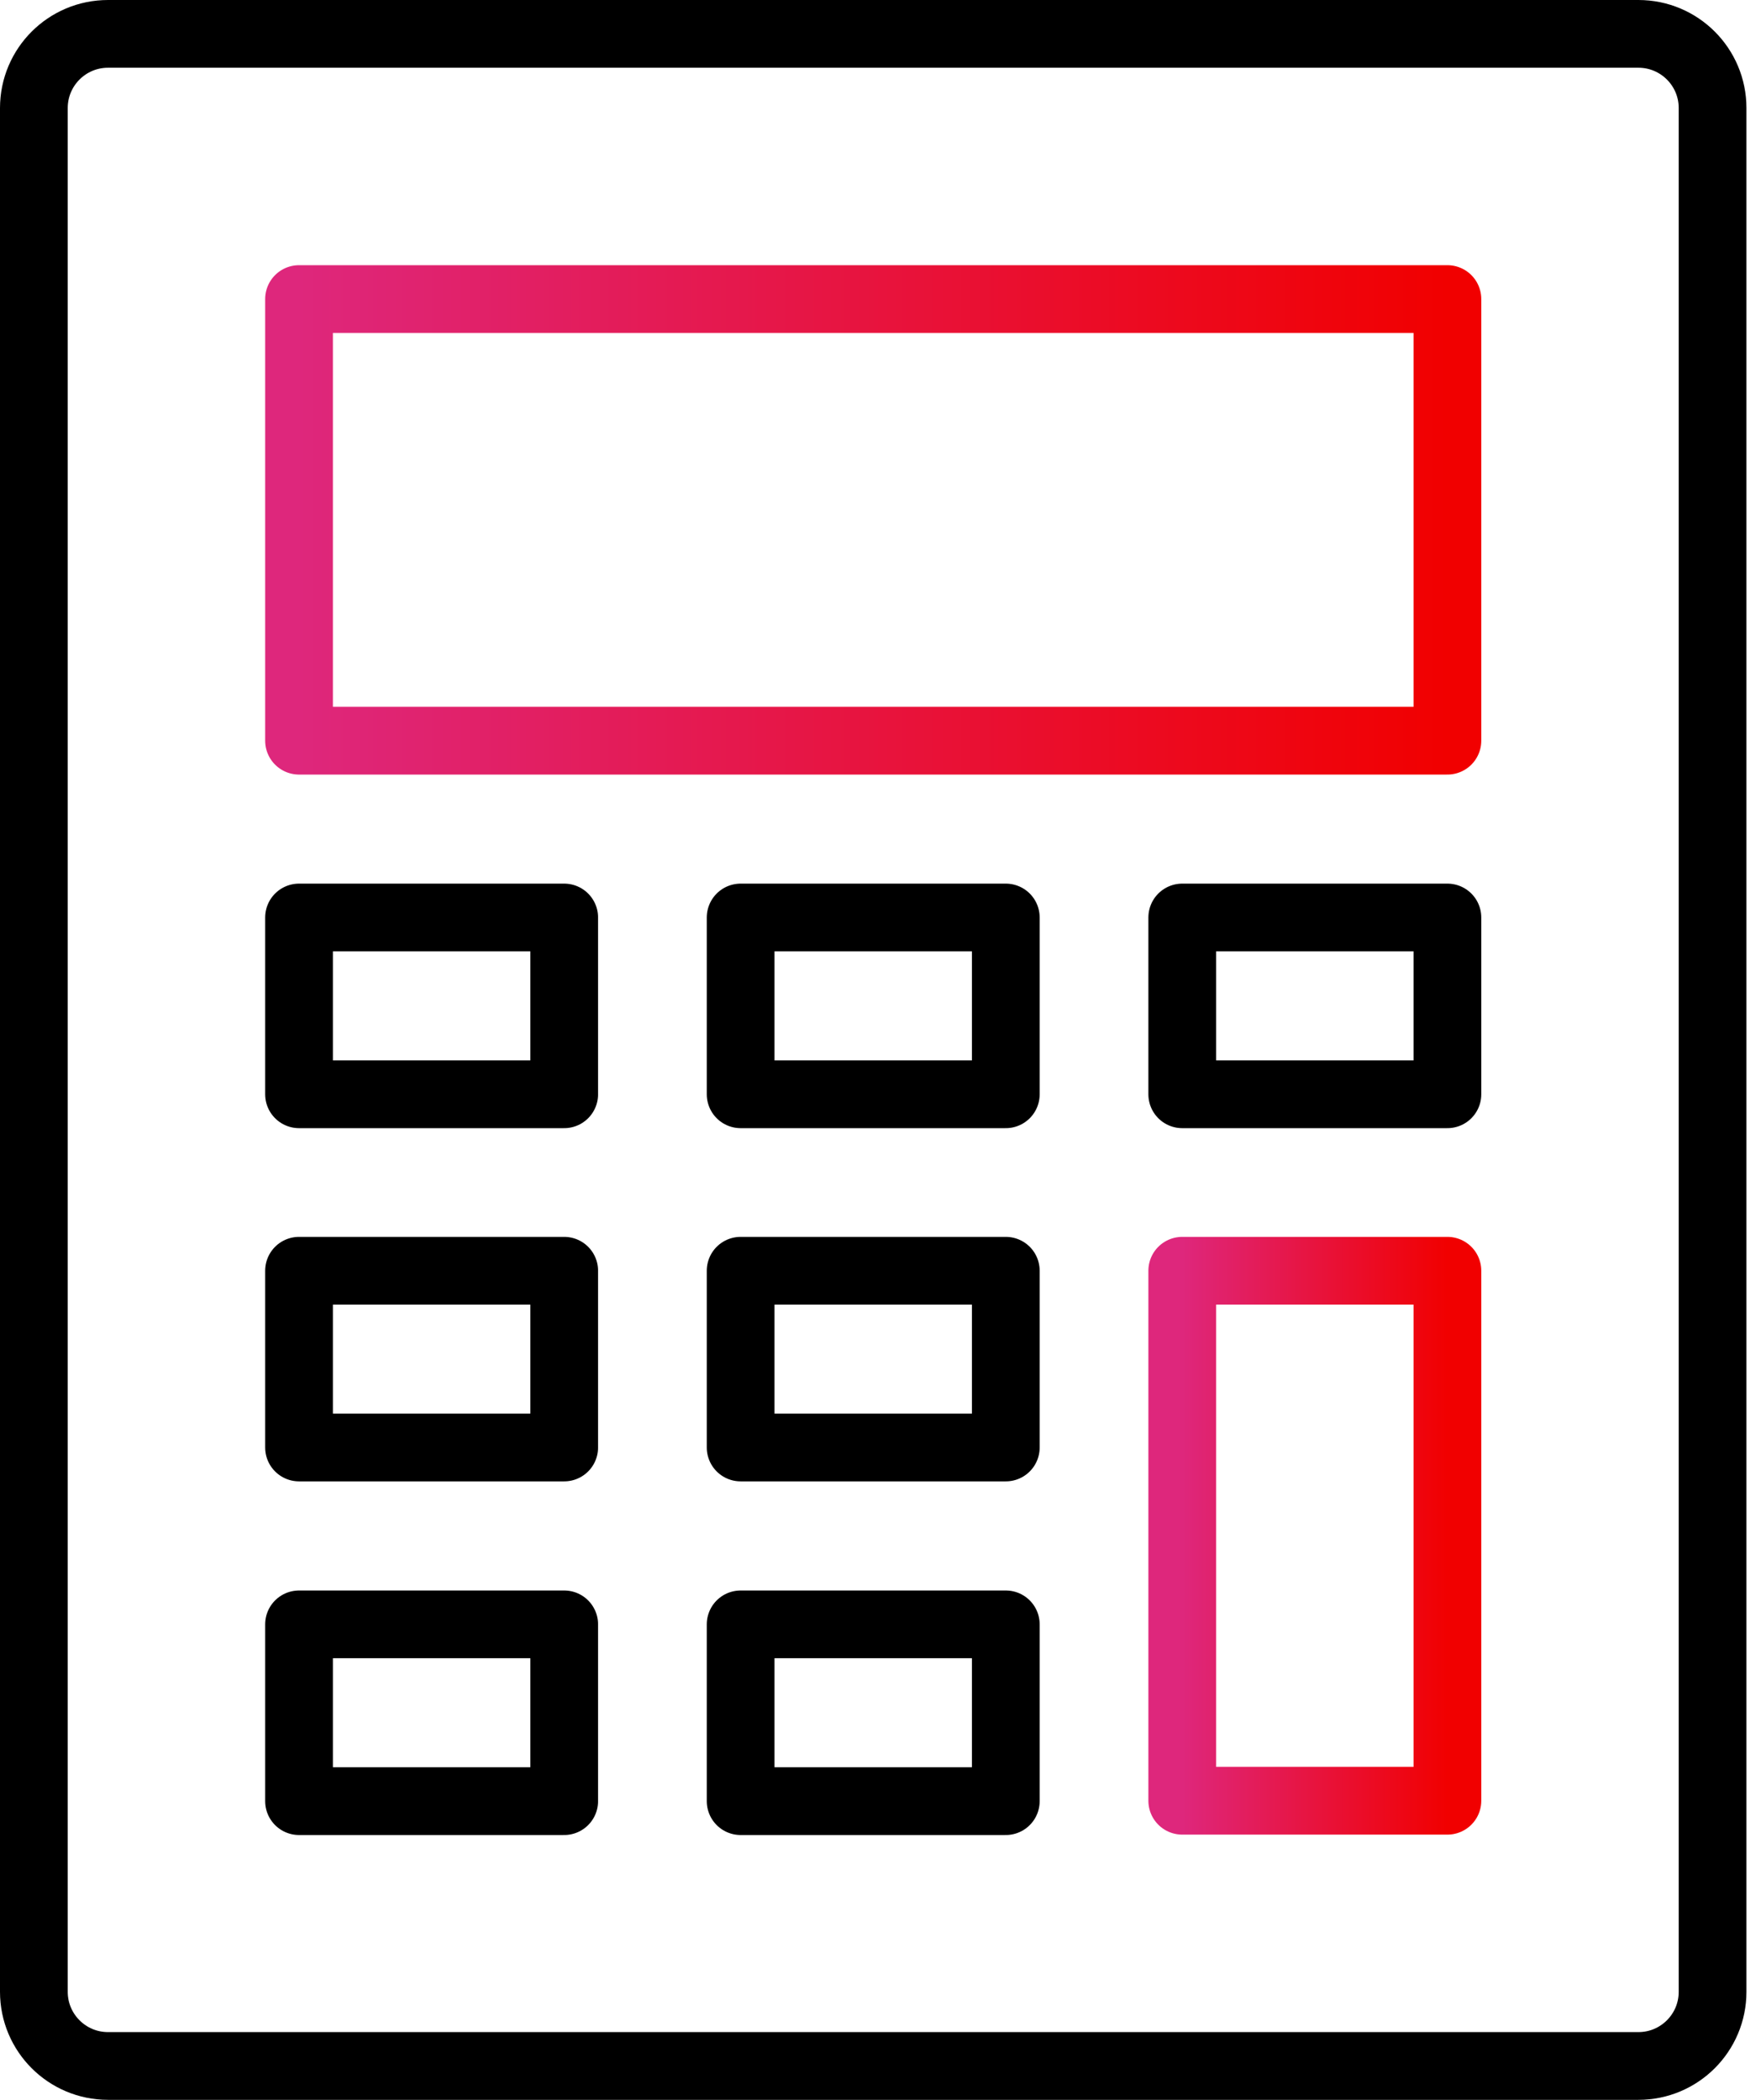
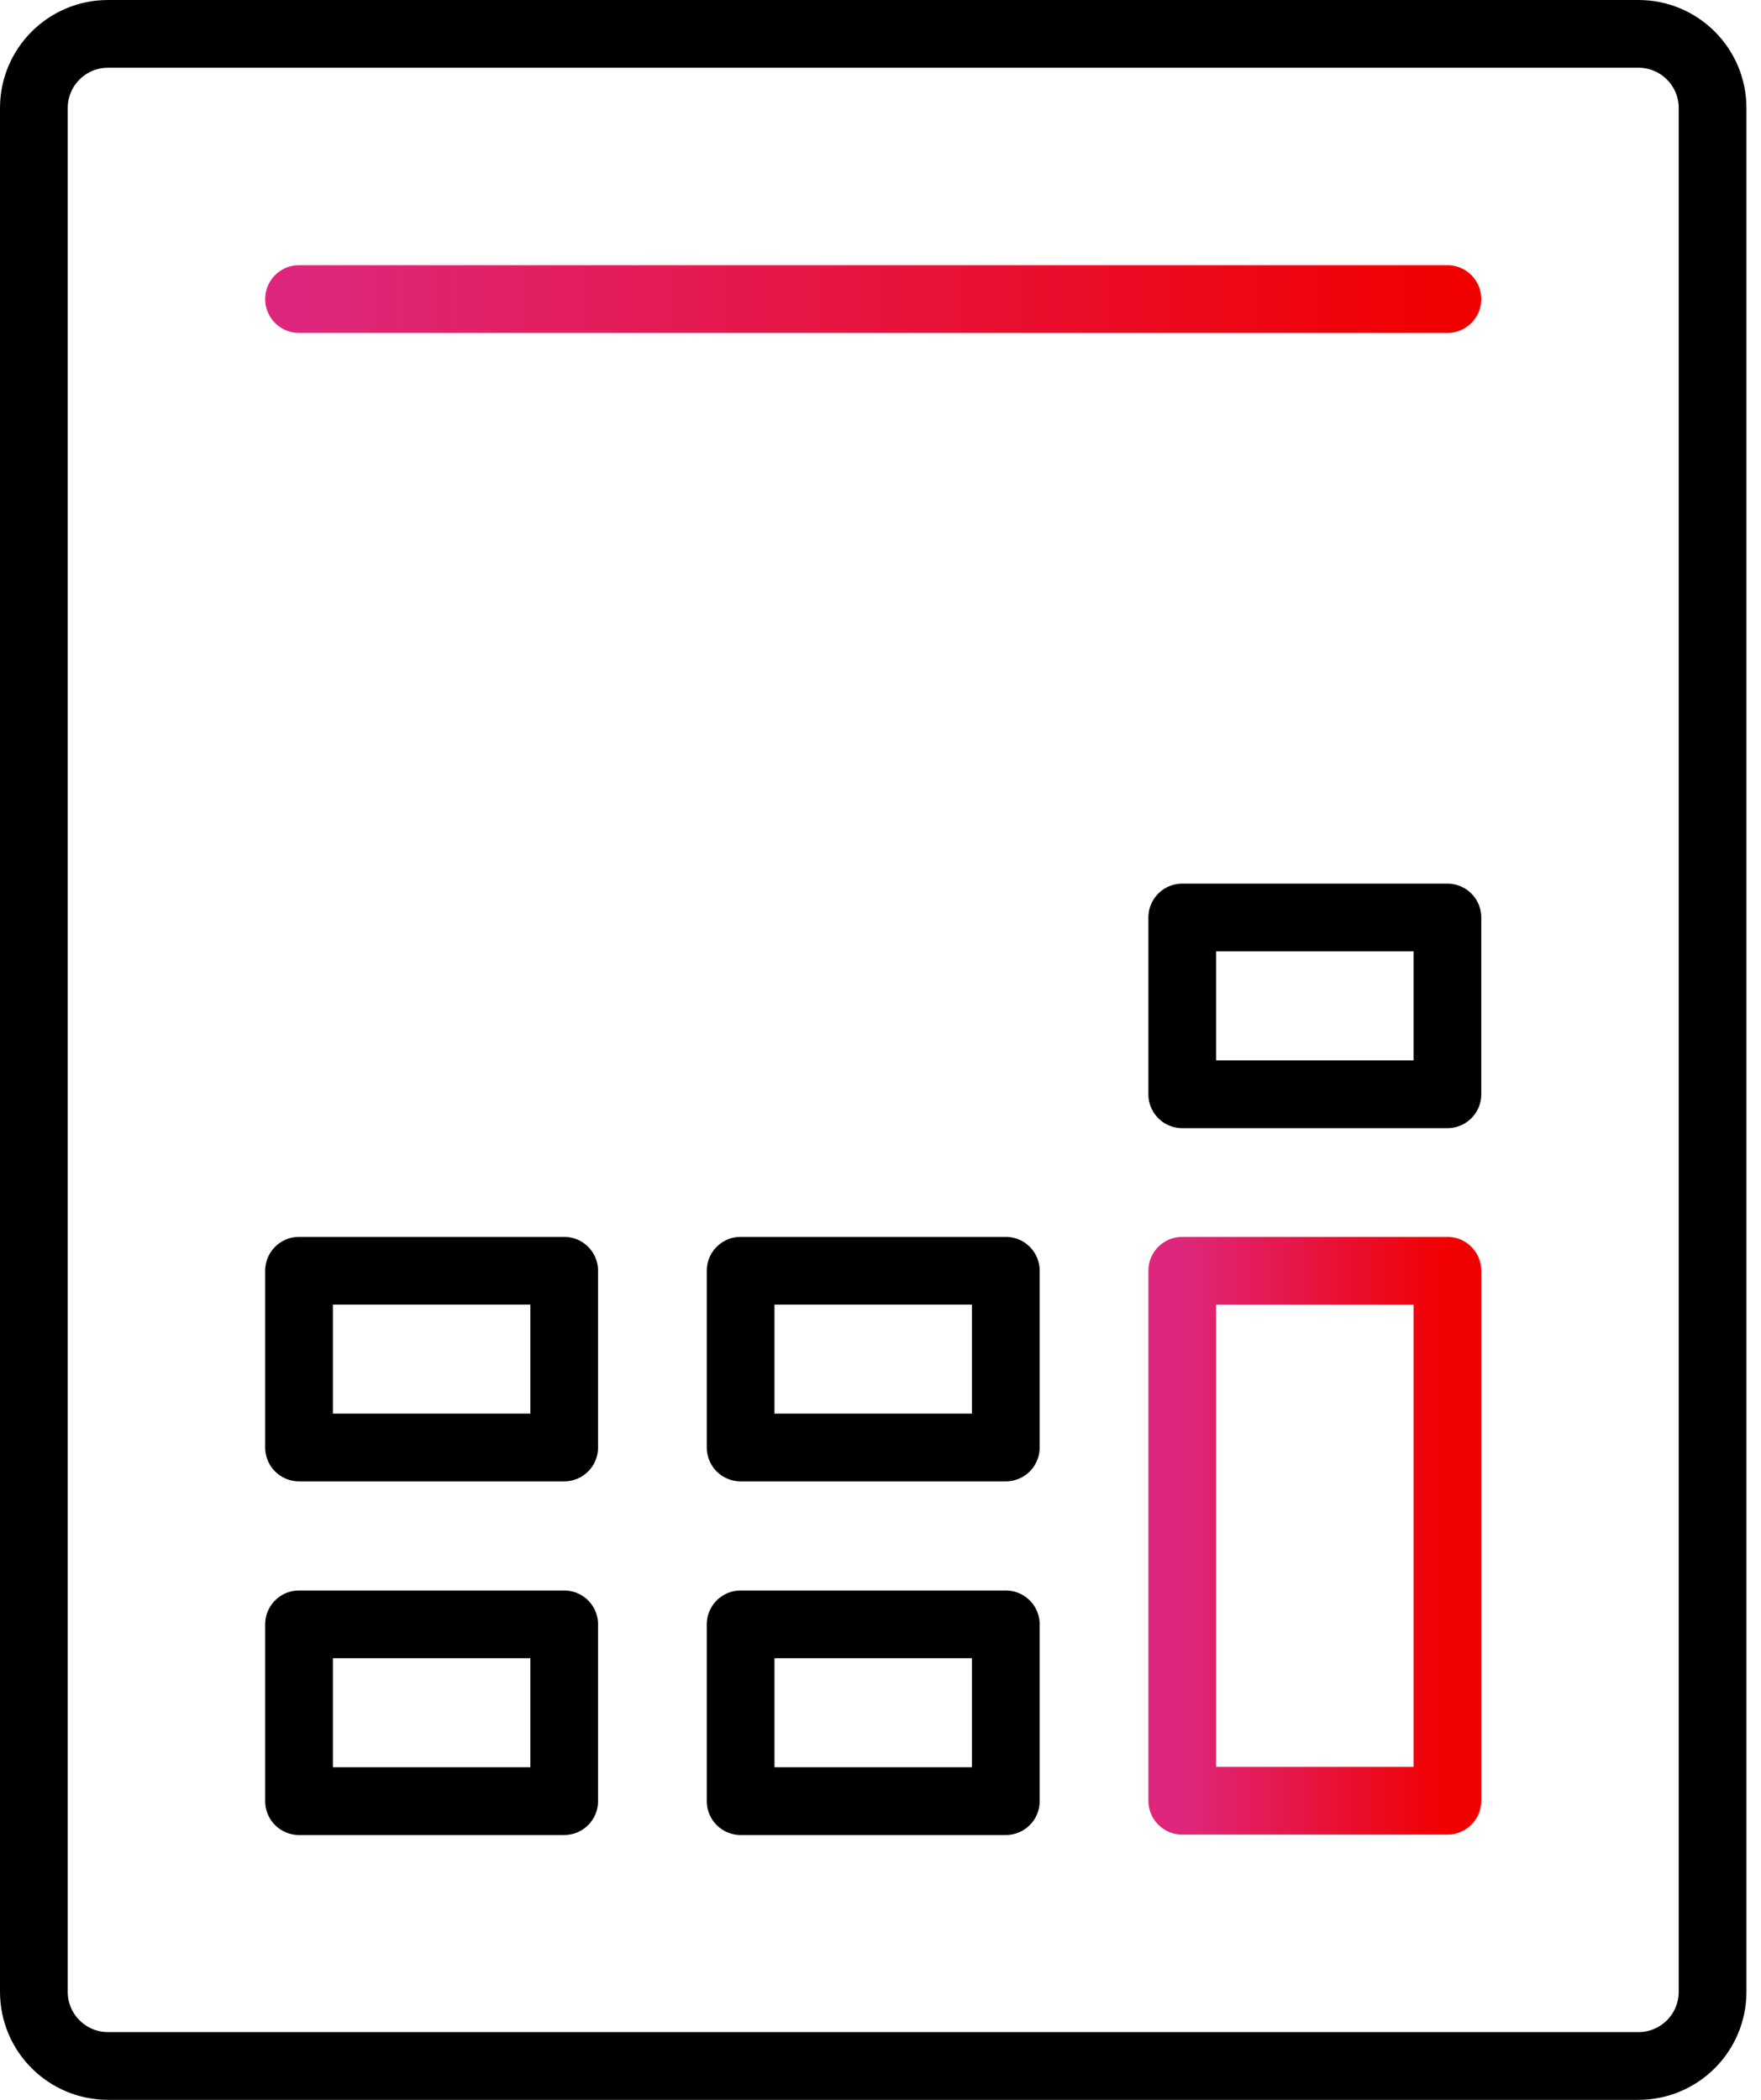
<svg xmlns="http://www.w3.org/2000/svg" width="52" height="62" viewBox="0 0 52 62" fill="none">
  <g clip-path="url(#clip0_3110_10647)">
    <path d="M48.38 1H3.19C1.98 1 1 1.98 1 3.19V58.81C1 60.02 1.98 61 3.19 61H48.38C49.59 61 50.57 60.02 50.57 58.81V3.19C50.57 1.98 49.59 1 48.38 1Z" stroke="black" stroke-width="2" stroke-linecap="round" stroke-linejoin="round" />
-     <path d="M42.74 8.83H8.83V21.87H42.74V8.83Z" stroke="url(#paint0_linear_3110_10647)" stroke-width="2" stroke-linecap="round" stroke-linejoin="round" />
-     <path d="M16.66 27.09H8.83V32.31H16.66V27.09Z" stroke="black" stroke-width="2" stroke-linecap="round" stroke-linejoin="round" />
-     <path d="M29.7 27.09H21.87V32.31H29.7V27.09Z" stroke="black" stroke-width="2" stroke-linecap="round" stroke-linejoin="round" />
+     <path d="M42.74 8.83H8.83H42.74V8.83Z" stroke="url(#paint0_linear_3110_10647)" stroke-width="2" stroke-linecap="round" stroke-linejoin="round" />
    <path d="M42.74 27.09H34.91V32.31H42.74V27.09Z" stroke="black" stroke-width="2" stroke-linecap="round" stroke-linejoin="round" />
    <path d="M16.66 37.52H8.83V42.739H16.66V37.52Z" stroke="black" stroke-width="2" stroke-linecap="round" stroke-linejoin="round" />
    <path d="M29.7 37.52H21.87V42.739H29.7V37.52Z" stroke="black" stroke-width="2" stroke-linecap="round" stroke-linejoin="round" />
    <path d="M42.74 37.52H34.91V53.169H42.74V37.52Z" stroke="url(#paint1_linear_3110_10647)" stroke-width="2" stroke-linecap="round" stroke-linejoin="round" />
    <path d="M16.66 47.961H8.83V53.181H16.66V47.961Z" stroke="black" stroke-width="2" stroke-linecap="round" stroke-linejoin="round" />
    <path d="M29.7 47.961H21.87V53.181H29.7V47.961Z" stroke="black" stroke-width="2" stroke-linecap="round" stroke-linejoin="round" />
  </g>
  <defs>
    <linearGradient id="paint0_linear_3110_10647" x1="8.83" y1="15.35" x2="42.74" y2="15.35" gradientUnits="userSpaceOnUse">
      <stop stop-color="#DE277C" />
      <stop offset="1" stop-color="#F10000" />
    </linearGradient>
    <linearGradient id="paint1_linear_3110_10647" x1="34.91" y1="45.344" x2="42.74" y2="45.344" gradientUnits="userSpaceOnUse">
      <stop stop-color="#DE277C" />
      <stop offset="1" stop-color="#F10000" />
    </linearGradient>
    <clipPath id="clip0_3110_10647">
      <rect width="51.57" height="62" fill="white" />
    </clipPath>
  </defs>
</svg>